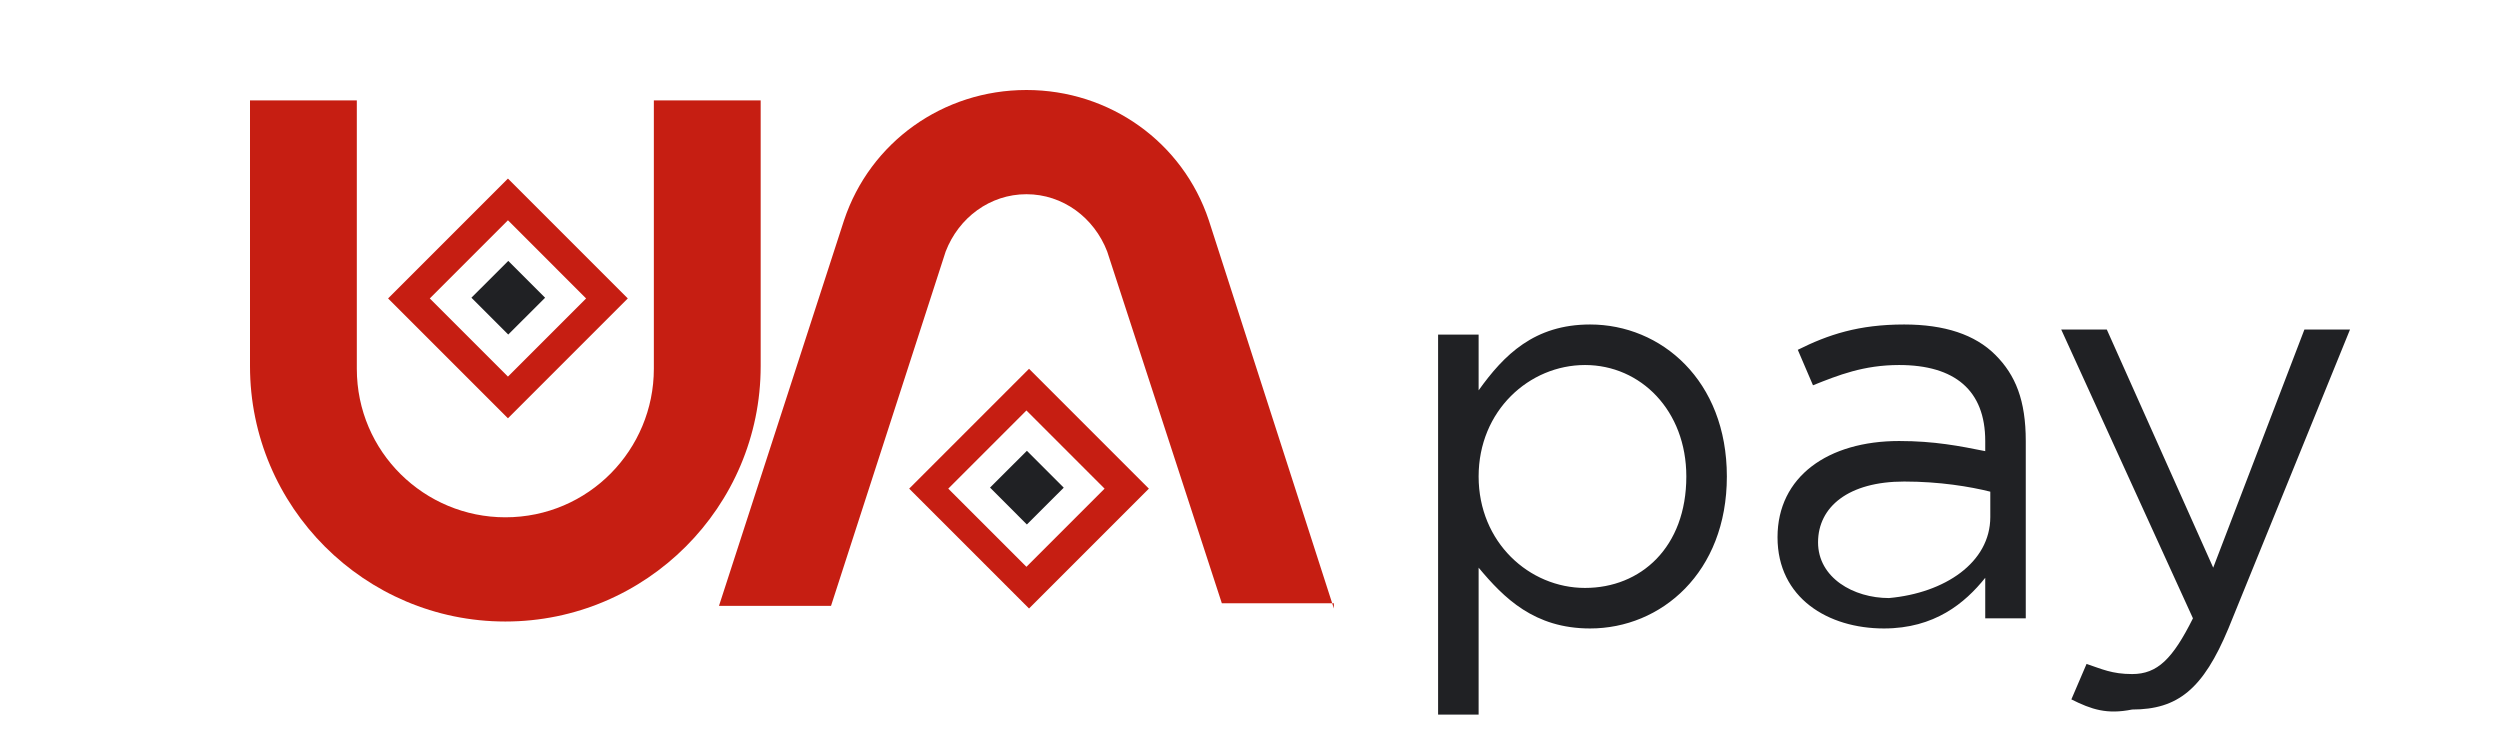
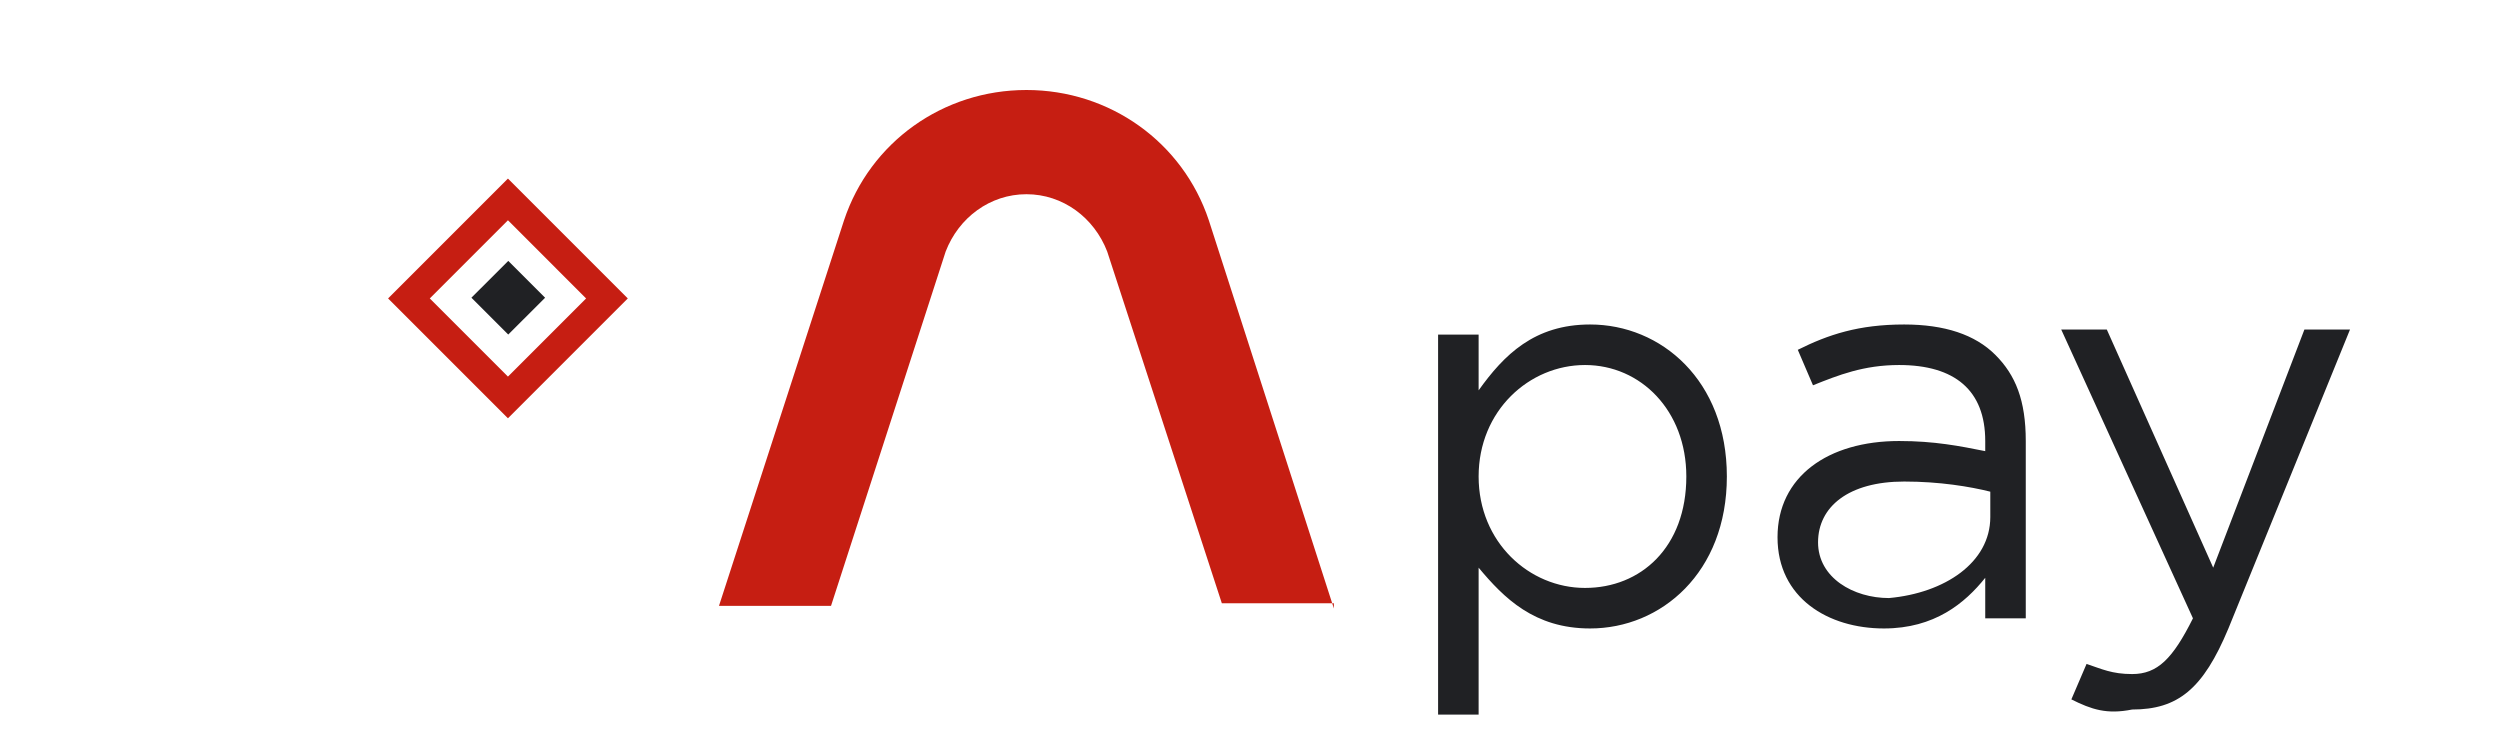
<svg xmlns="http://www.w3.org/2000/svg" width="250" height="75" viewBox="0 0 250 75" fill="none">
-   <path d="M65.385 10.042V36.878C65.385 44.955 58.871 51.73 50.533 51.73C42.457 51.73 35.682 45.216 35.682 36.878V10.042H25V36.618C25 50.687 36.464 62.151 50.533 62.151C64.603 62.151 76.067 50.687 76.067 36.618V10.042H65.385ZM114.888 48.864L102.903 60.849L90.918 48.864L102.903 36.878L114.888 48.864ZM102.643 41.047L94.826 48.864L102.643 56.68L110.459 48.864L102.643 41.047Z" fill="#C61E12" />
-   <path d="M99.003 48.759L102.689 45.08L106.374 48.767L102.687 52.449L99.003 48.759Z" fill="#202124" />
  <path d="M62.779 29.844L50.794 41.829L38.809 29.844L50.794 17.858L62.779 29.844ZM50.794 22.027L42.978 29.844L50.794 37.66L58.61 29.844L50.794 22.027Z" fill="#C61E12" />
  <path d="M47.141 29.771L50.828 26.089L54.51 29.773L50.823 33.455L47.141 29.771Z" fill="#202124" />
  <path d="M133.387 60.849L120.881 22.027C118.276 14.211 110.98 9 102.643 9C94.305 9 87.01 14.211 84.405 22.027L71.898 60.588H83.102L94.566 25.154C95.869 21.767 98.995 19.422 102.643 19.422C106.29 19.422 109.417 21.767 110.72 25.154L122.184 60.328H133.387V60.849Z" fill="#C61E12" />
  <path d="M143.809 33.462H147.862V39.035C150.395 35.489 153.435 32.449 159.008 32.449C166.1 32.449 172.686 38.022 172.686 47.648C172.686 57.273 166.1 62.846 159.008 62.846C153.435 62.846 150.395 59.806 147.862 56.767V71.459H143.809V33.462ZM168.633 47.648C168.633 41.062 164.074 36.502 158.501 36.502C152.928 36.502 147.862 41.062 147.862 47.648C147.862 54.234 152.928 58.793 158.501 58.793C164.074 58.793 168.633 54.74 168.633 47.648ZM177.752 53.727C177.752 47.648 182.819 44.101 189.911 44.101C193.457 44.101 195.991 44.608 198.524 45.114V44.101C198.524 39.035 195.484 36.502 189.911 36.502C186.365 36.502 183.832 37.515 181.299 38.529L179.779 34.982C182.819 33.462 185.858 32.449 190.418 32.449C194.471 32.449 197.51 33.462 199.537 35.489C201.563 37.515 202.577 40.048 202.577 44.101V61.833H198.524V57.78C196.497 60.313 193.457 62.846 188.391 62.846C182.819 62.846 177.752 59.806 177.752 53.727ZM199.03 51.7V49.167C197.004 48.661 193.964 48.154 190.418 48.154C184.845 48.154 181.805 50.687 181.805 54.234C181.805 57.78 185.352 59.806 188.898 59.806C194.471 59.3 199.03 56.26 199.03 51.7ZM207.136 69.939L208.656 66.392C210.176 66.899 211.189 67.406 213.216 67.406C215.749 67.406 217.268 65.886 219.295 61.833L206.123 32.956H210.682L221.321 56.767L230.44 32.956H235L222.841 62.846C220.308 68.925 217.775 70.952 213.216 70.952C210.682 71.459 209.163 70.952 207.136 69.939Z" fill="#202124" />
</svg>